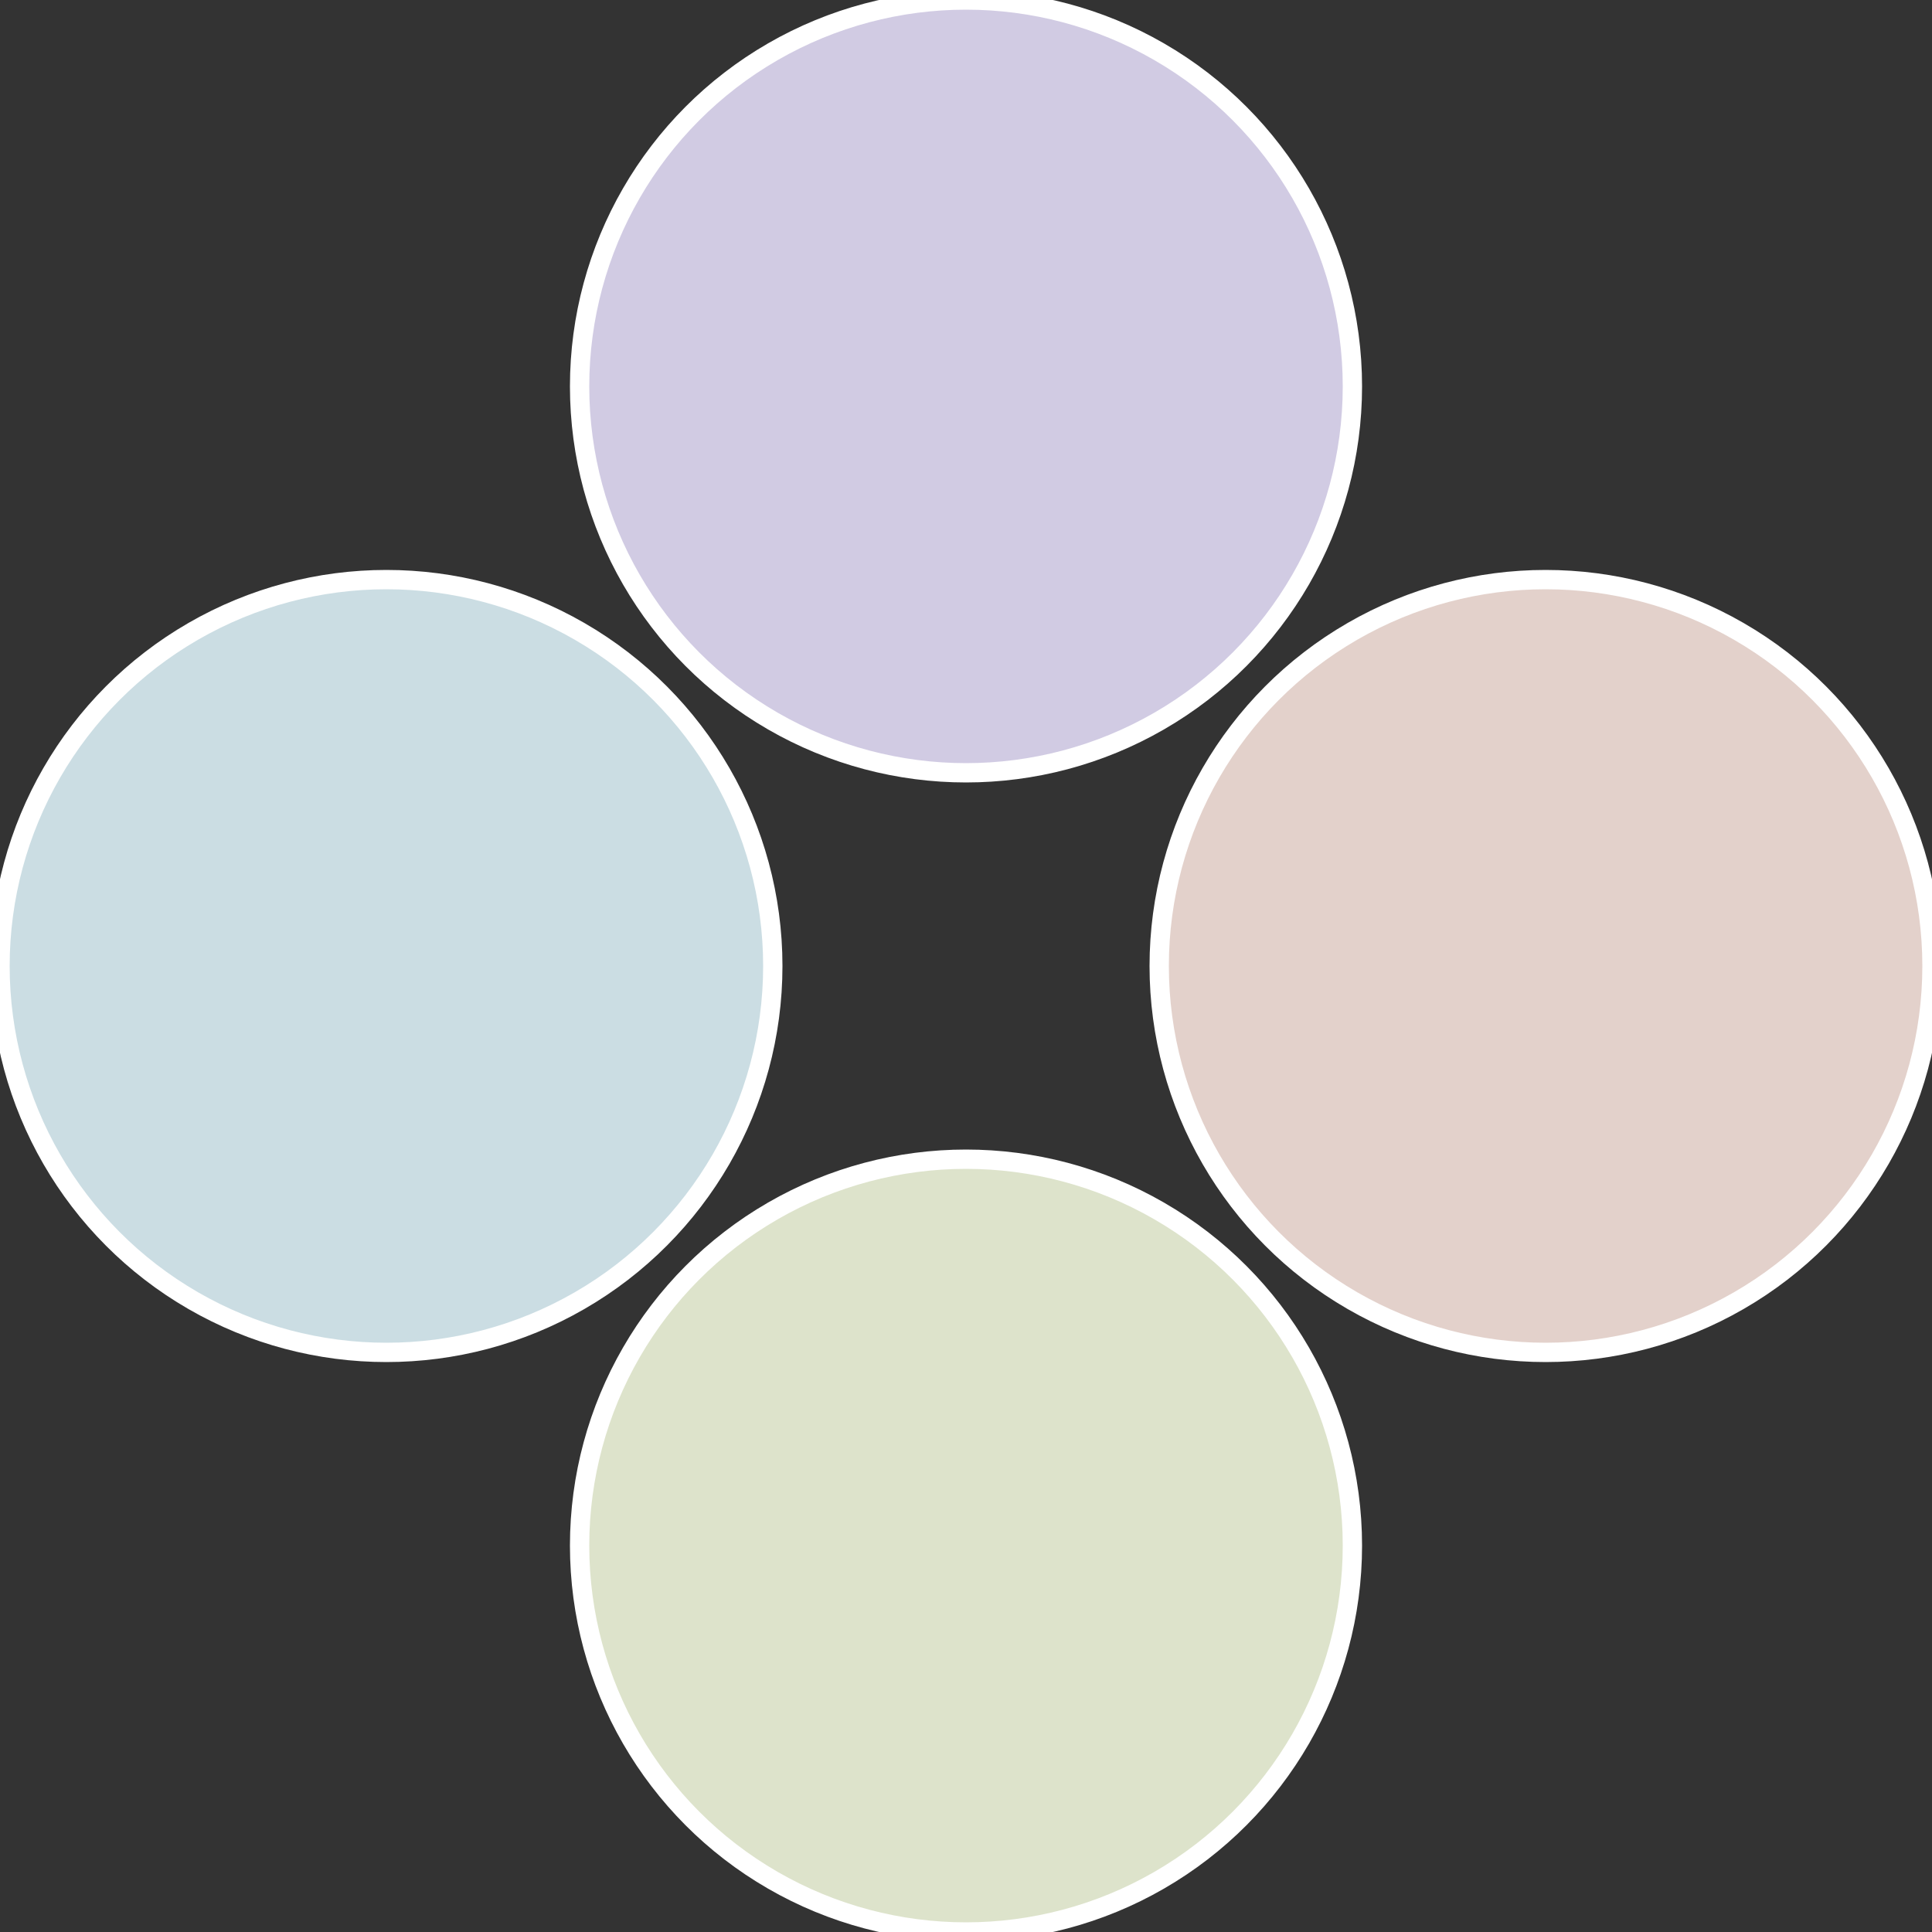
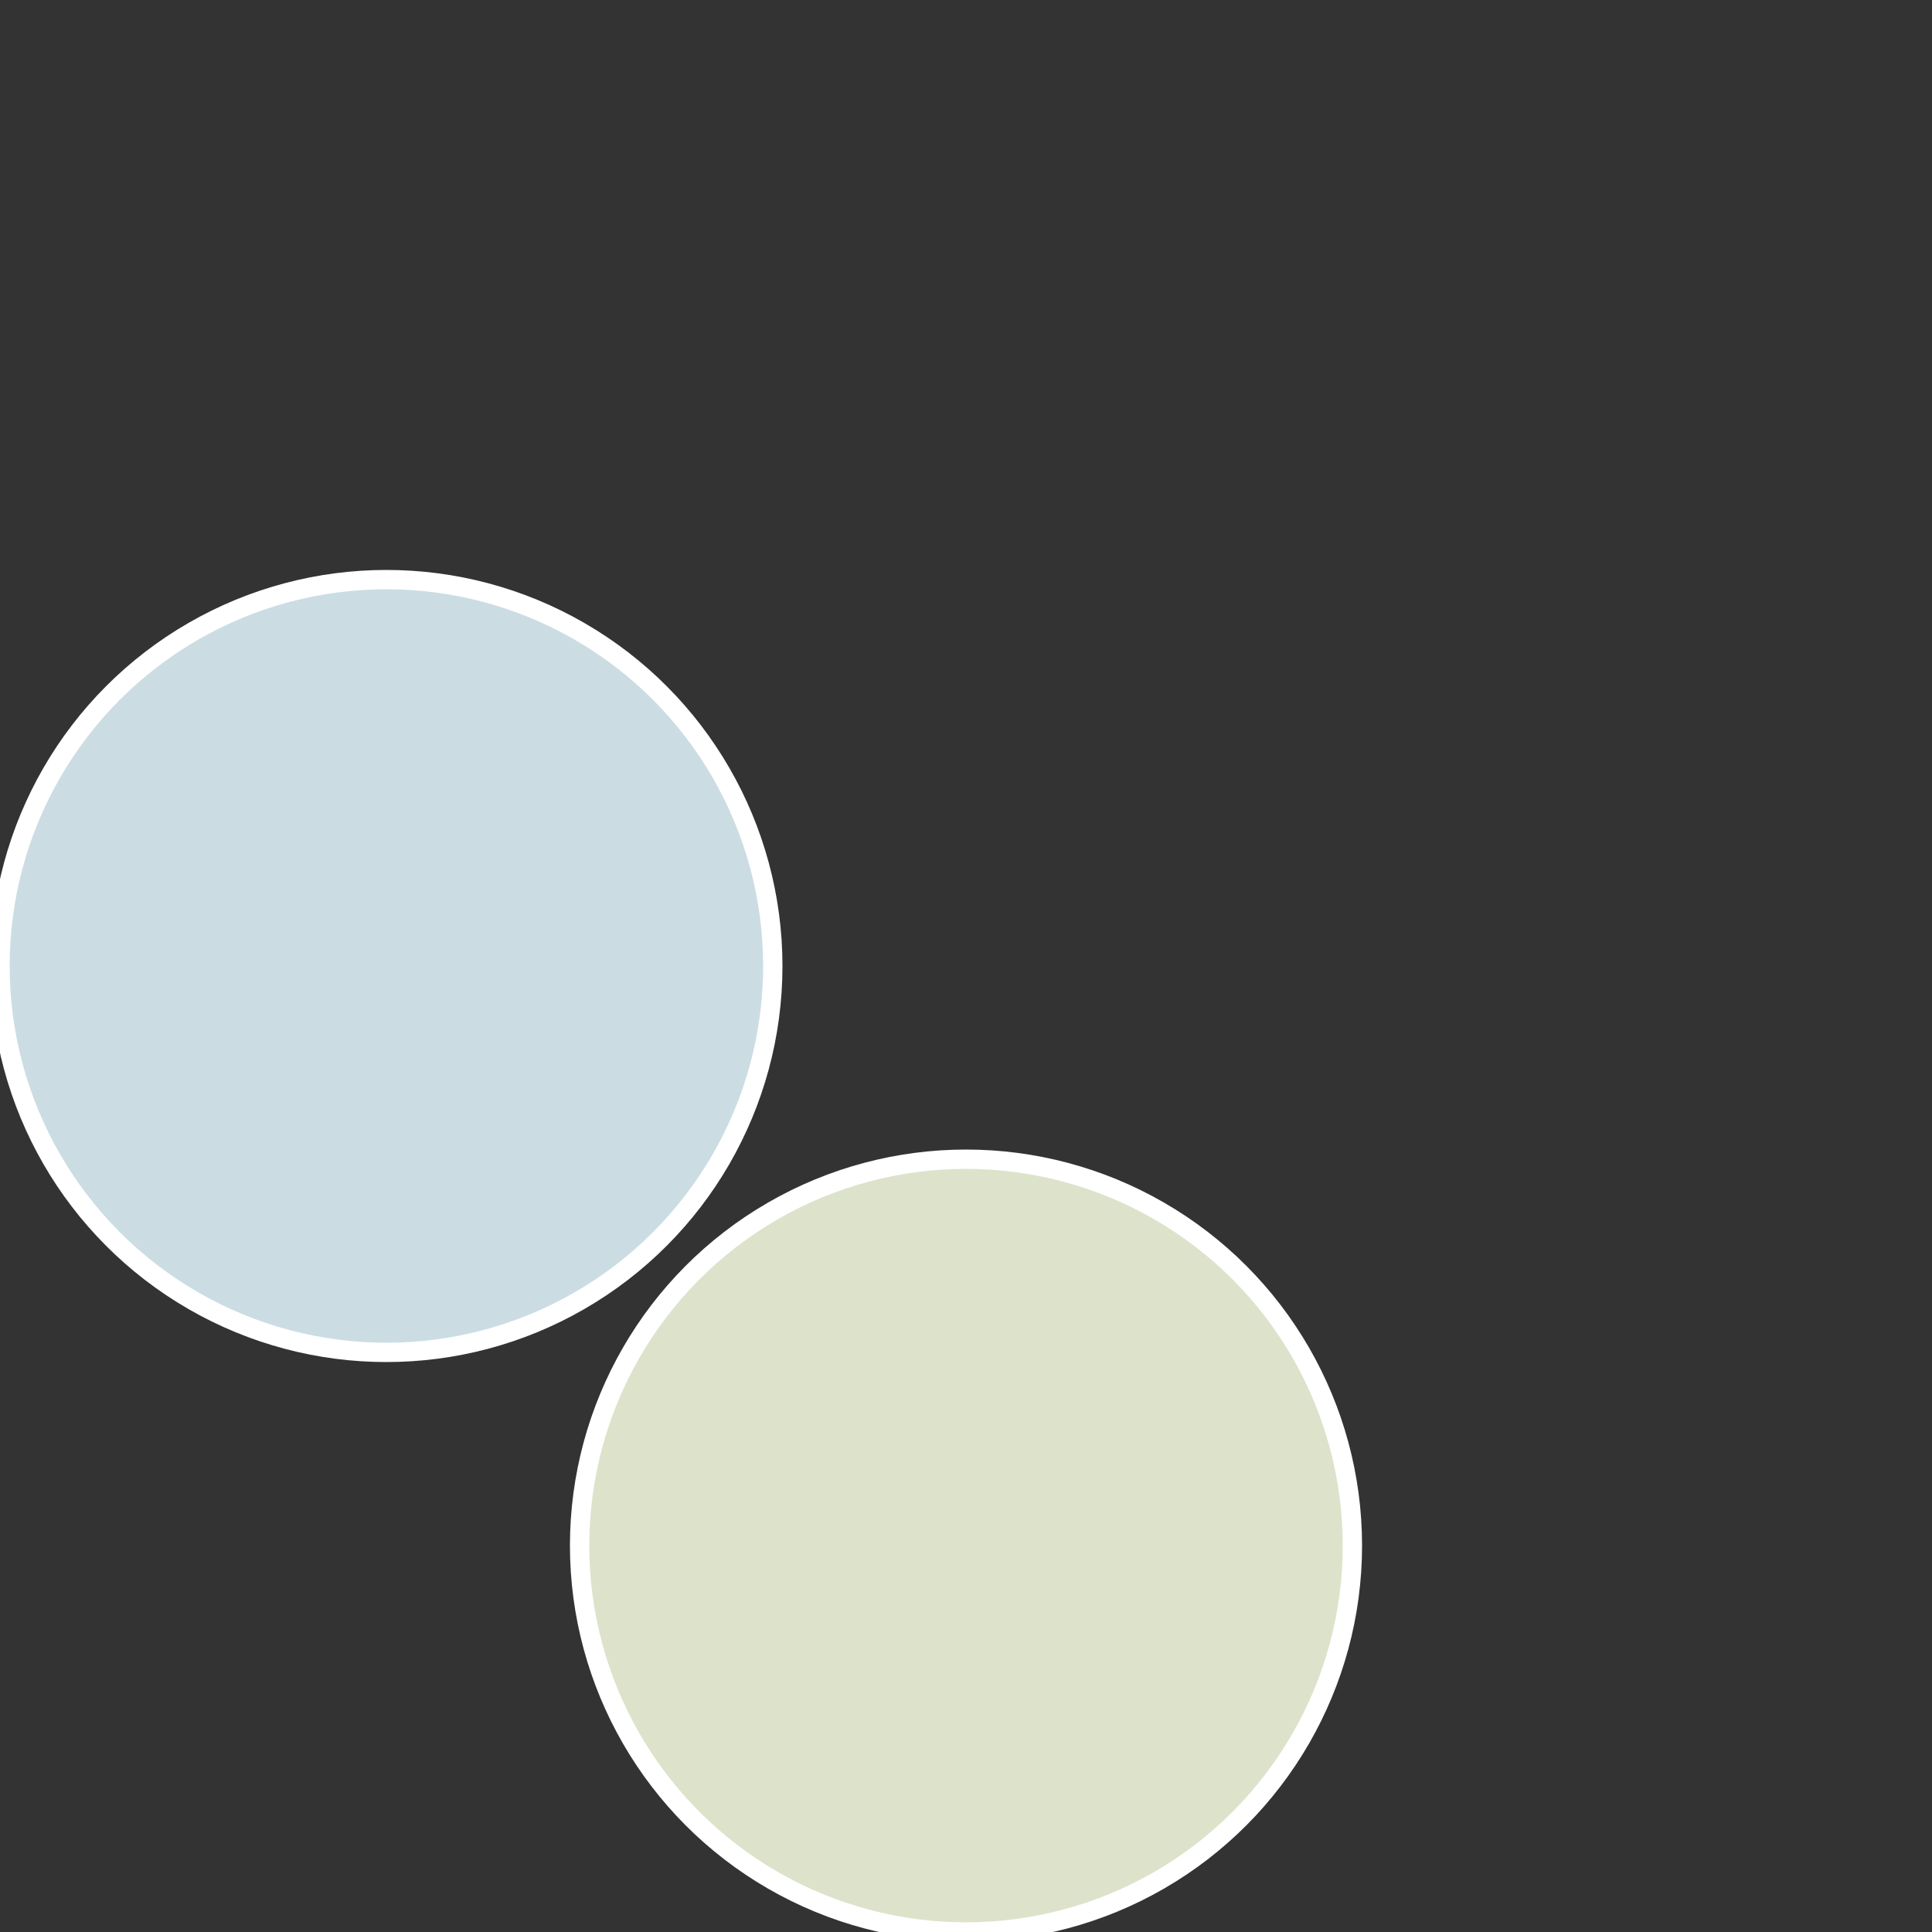
<svg xmlns="http://www.w3.org/2000/svg" width="500" height="500" viewBox="-1 -1 2 2">
  <rect x="-1" y="-1" width="2" height="2" fill="#333333" stroke="none" />
-   <circle cx="0.6" cy="0" r="0.4" fill="#e3d1cb" stroke="#fff" stroke-width="1%" />
  <circle cx="3.6739403974421E-17" cy="0.6" r="0.4" fill="#dde3cb" stroke="#fff" stroke-width="1%" />
  <circle cx="-0.6" cy="7.3478807948841E-17" r="0.4" fill="#cbdde3" stroke="#fff" stroke-width="1%" />
-   <circle cx="-1.1021821192326E-16" cy="-0.6" r="0.4" fill="#d1cbe3" stroke="#fff" stroke-width="1%" />
</svg>